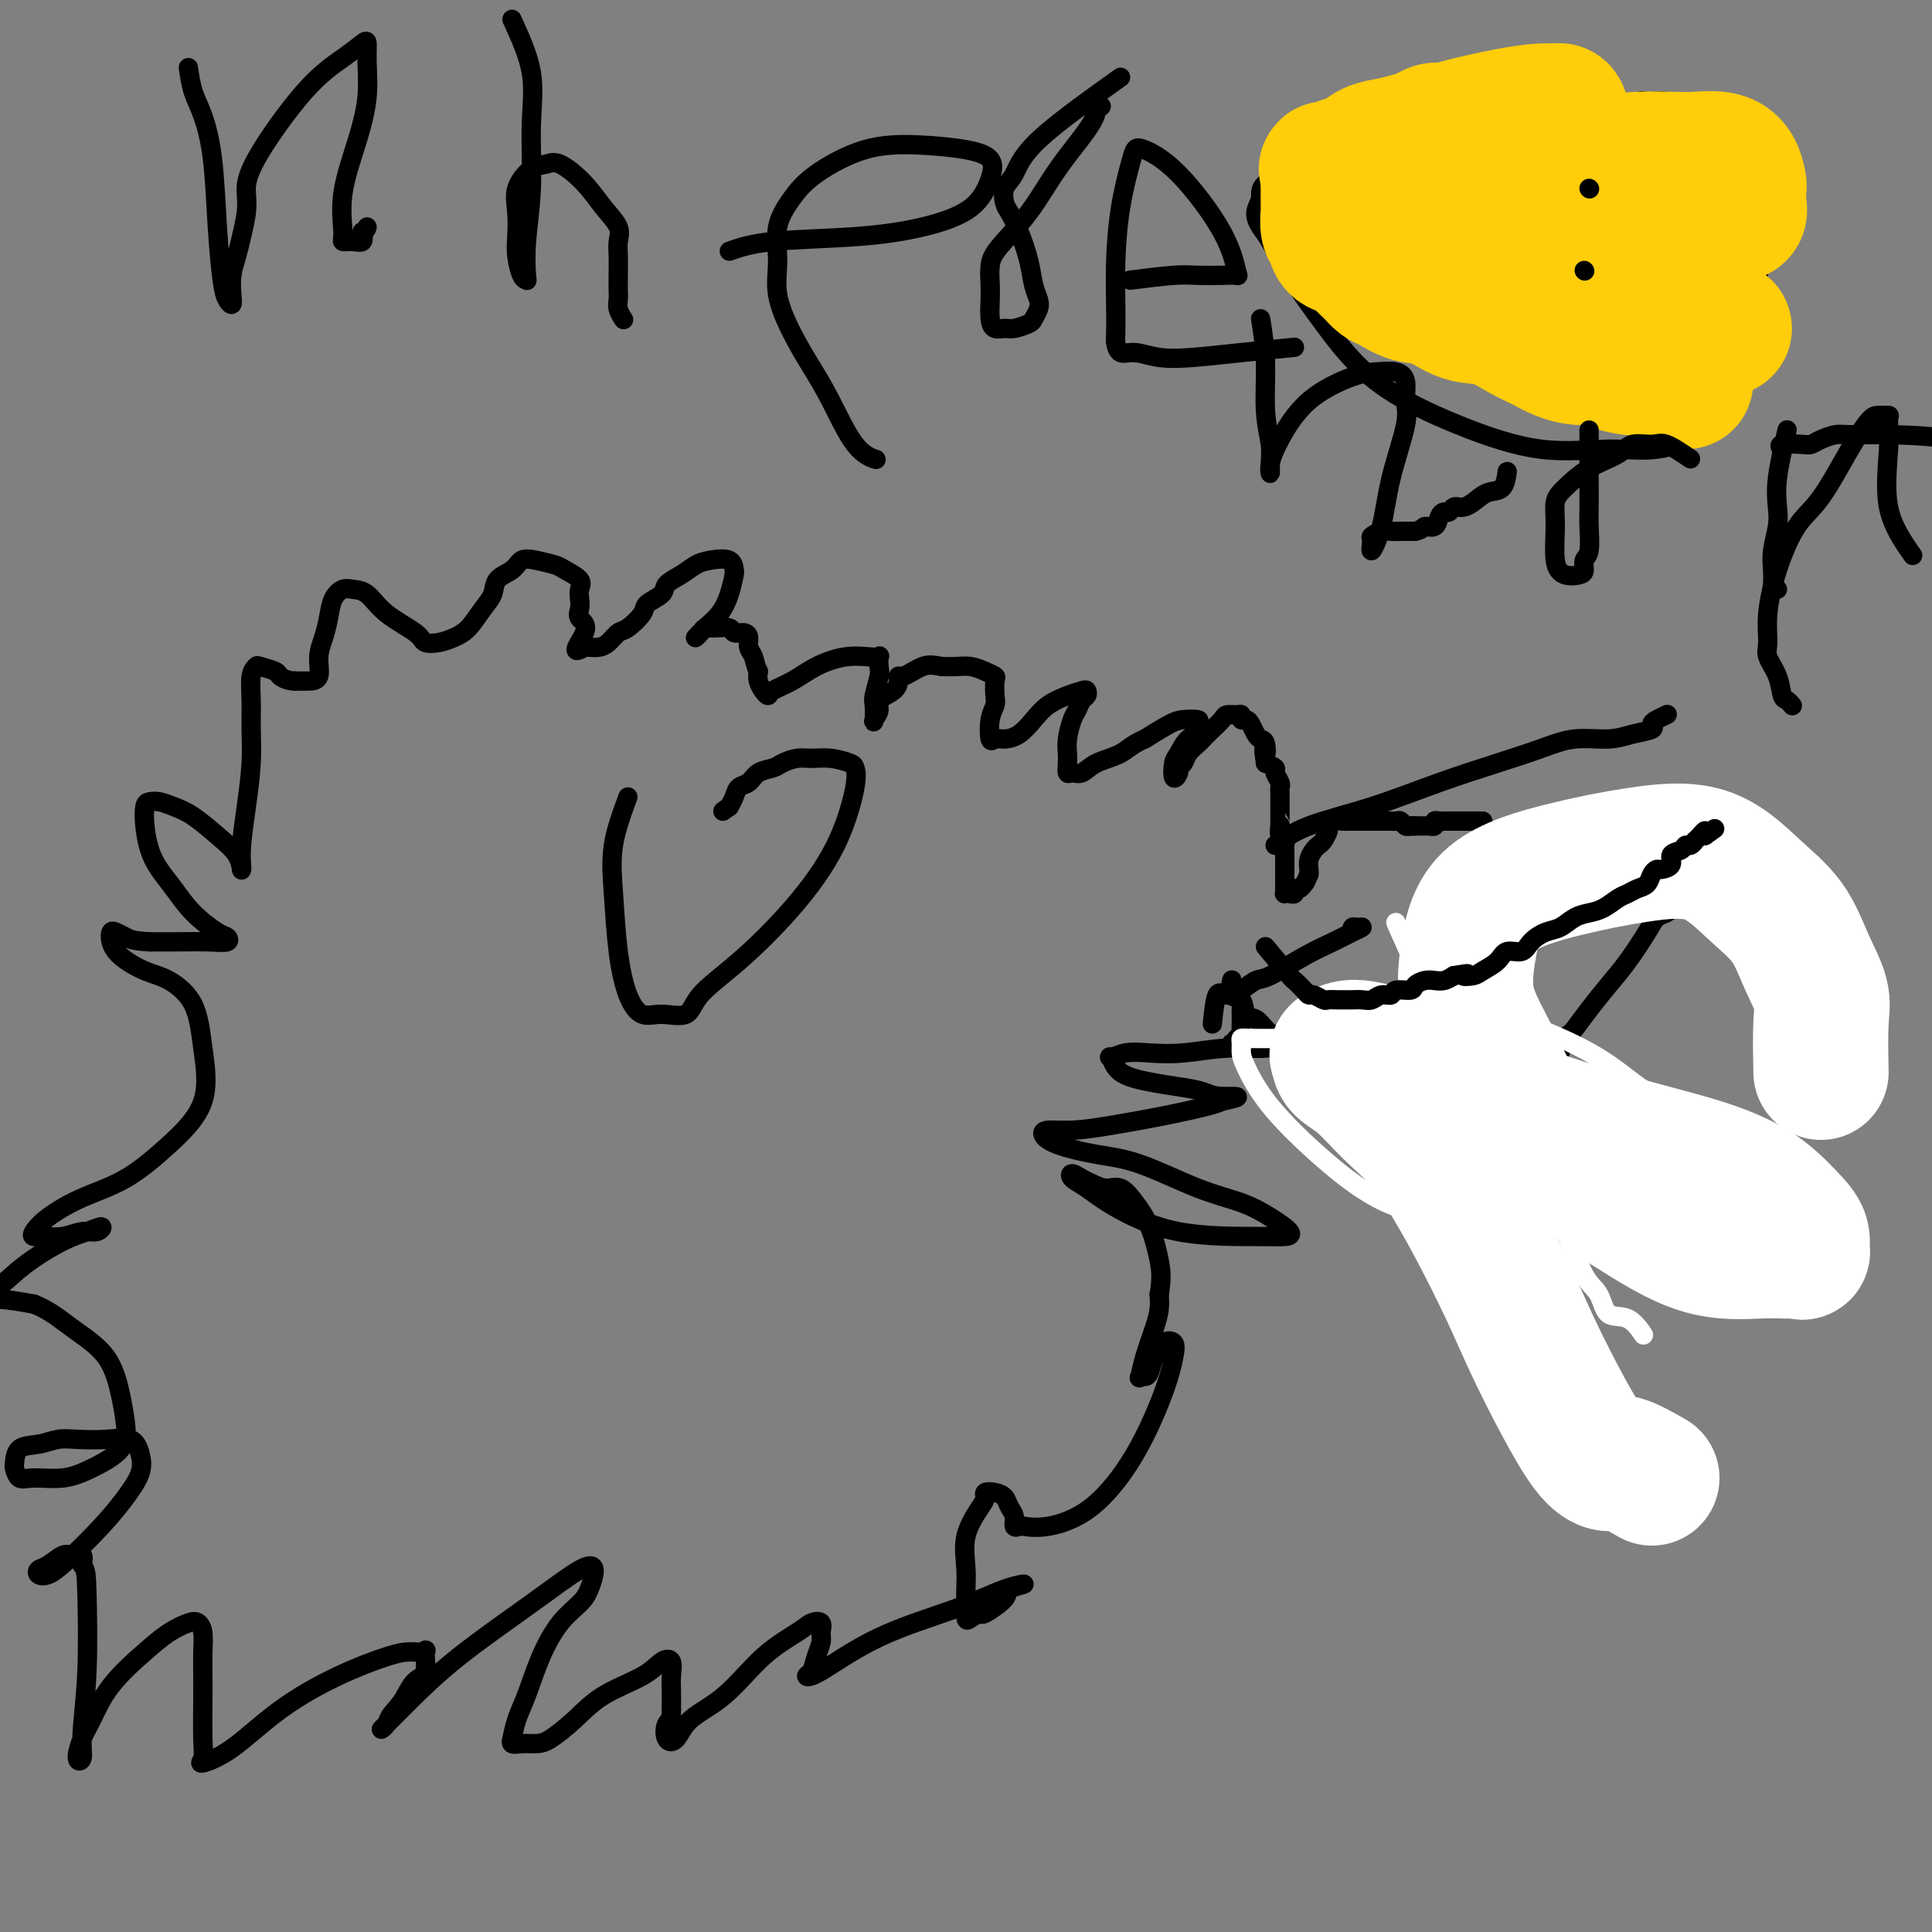
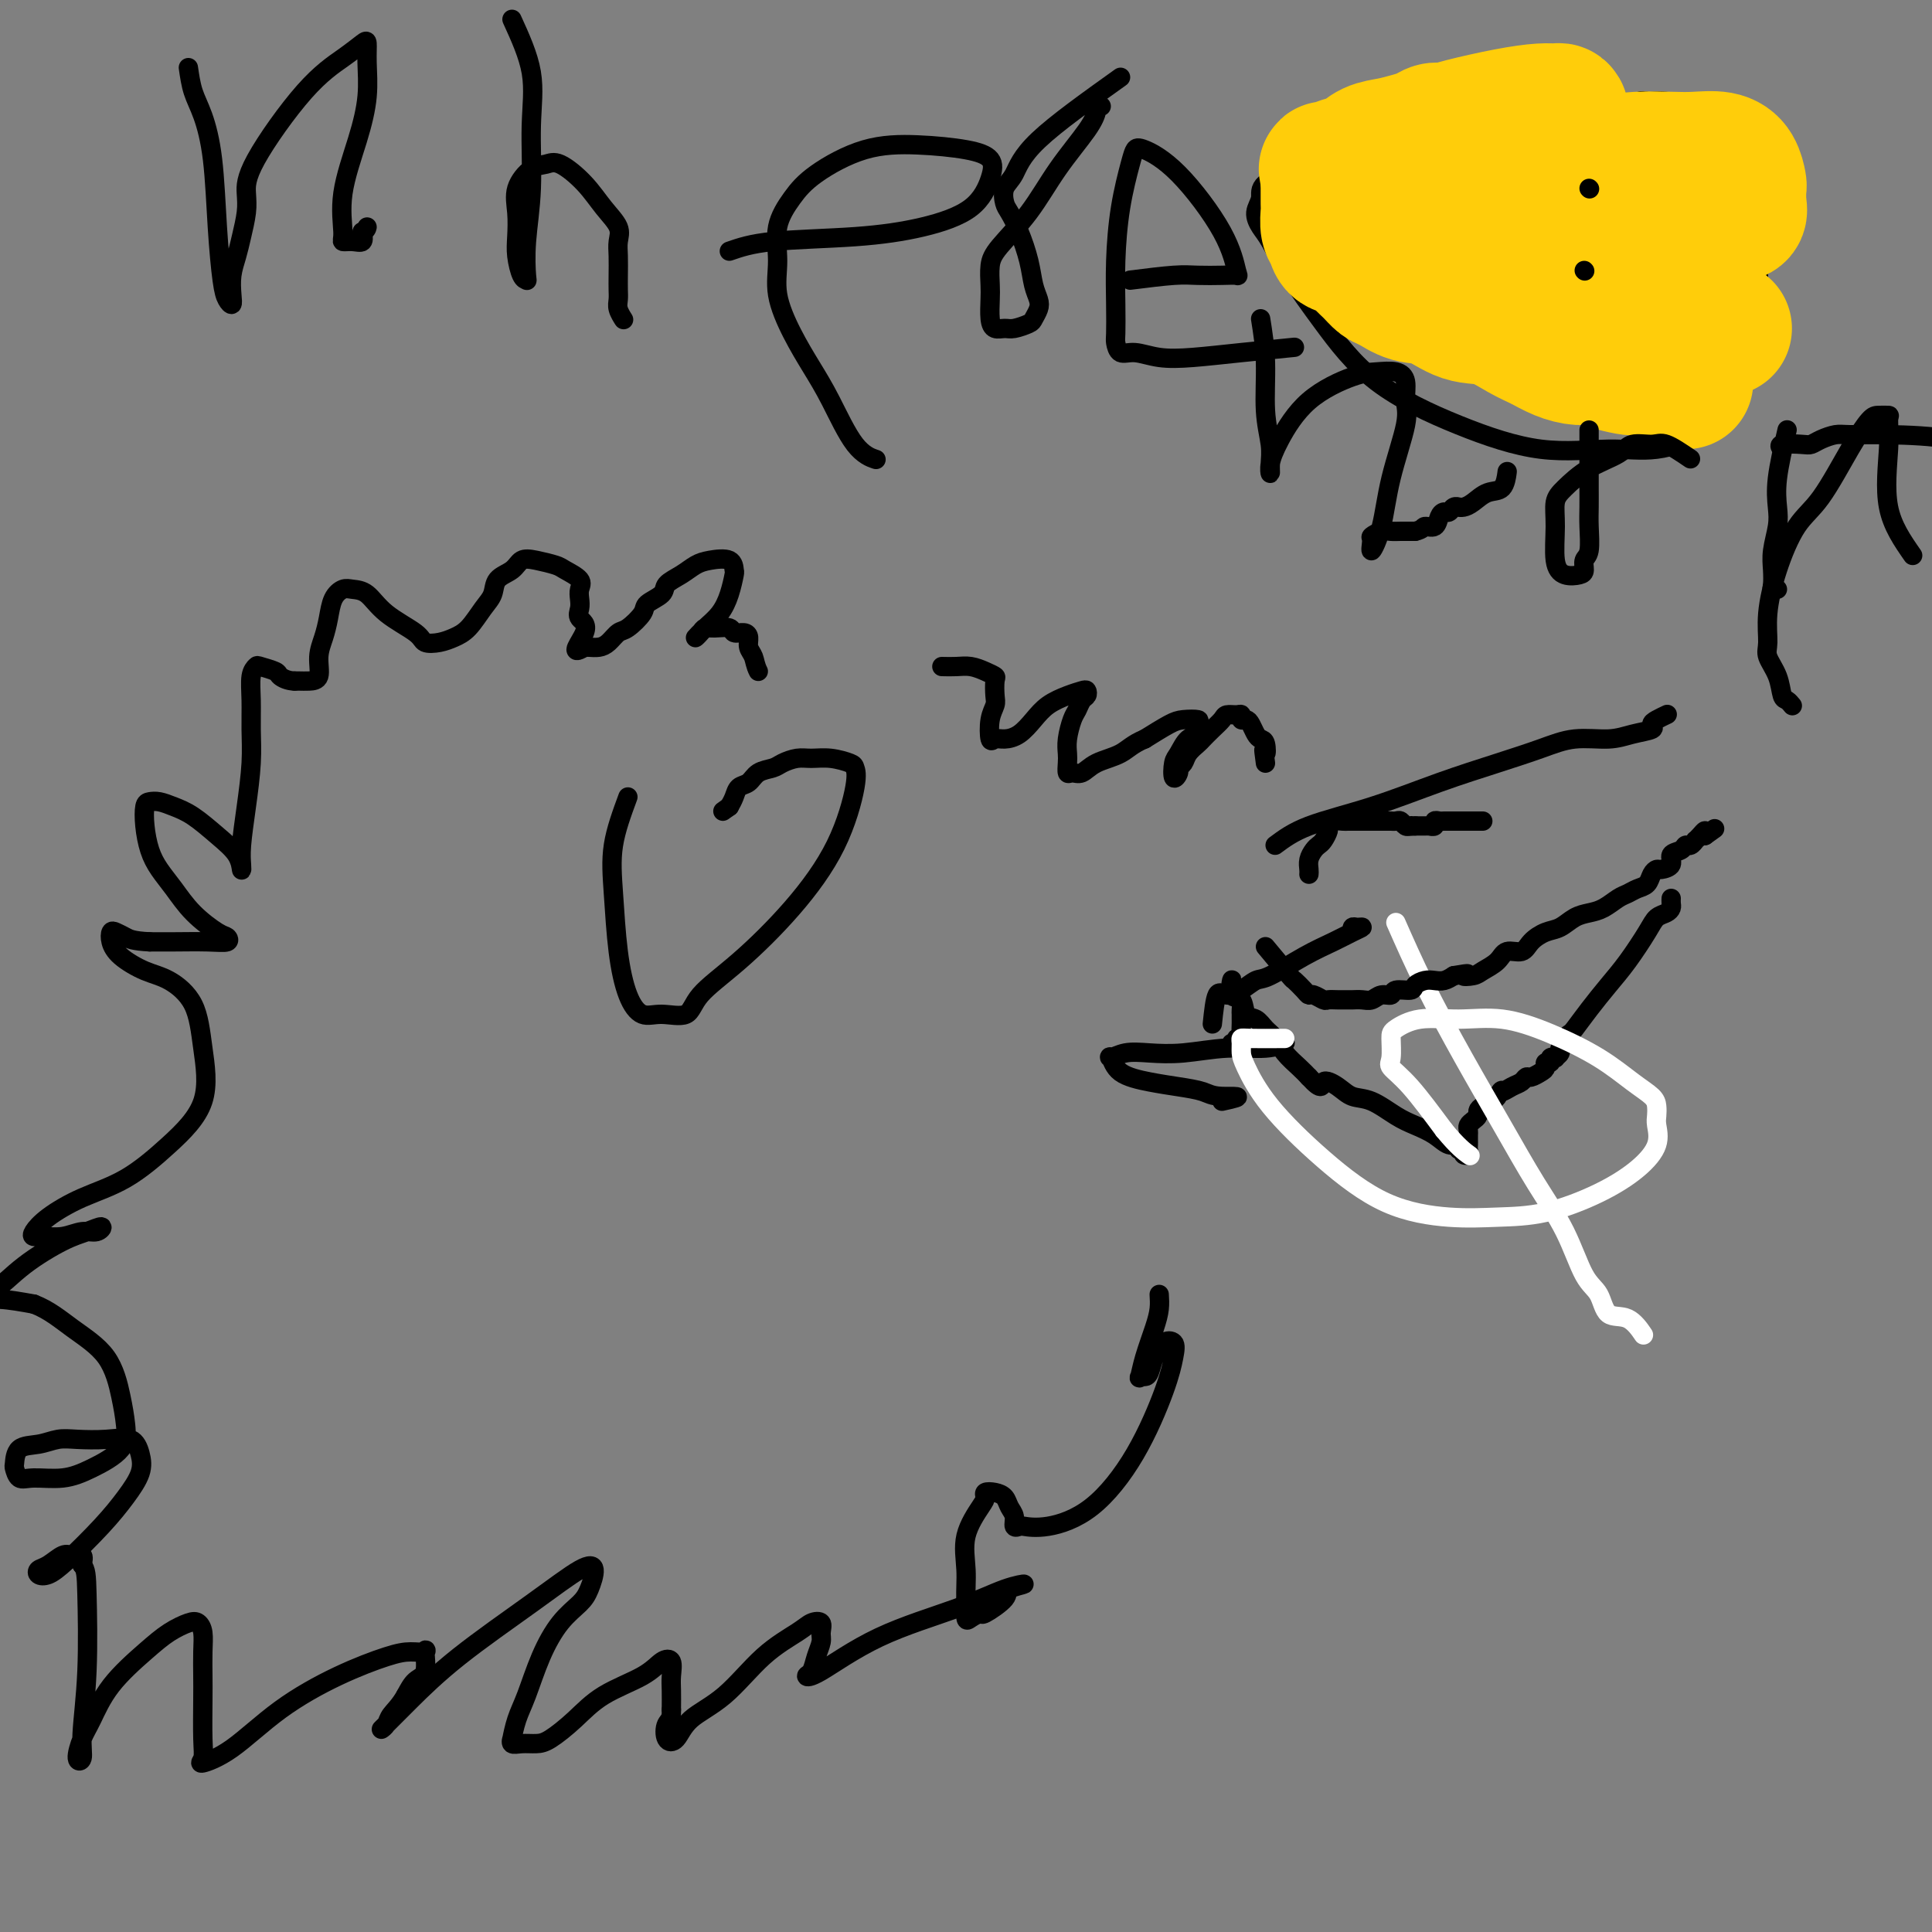
<svg xmlns="http://www.w3.org/2000/svg" viewBox="0 0 400 400" version="1.1">
  <rect x="0" y="0" width="400" height="400" fill="#808080" stroke="none" />
  <g fill="none" stroke="#000000" stroke-width="4" stroke-linecap="round" stroke-linejoin="round">
    <path d="M307,170c-0.650,0.000 -1.301,0.000 -2,0c-0.699,-0.000 -1.448,-0.000 -2,0c-0.552,0.000 -0.907,0.000 -1,0c-0.093,-0.000 0.076,-0.001 0,0c-0.076,0.001 -0.398,0.004 -1,0c-0.602,-0.004 -1.486,-0.015 -2,0c-0.514,0.015 -0.659,0.057 -1,0c-0.341,-0.057 -0.879,-0.211 -1,0c-0.121,0.211 0.175,0.789 0,1c-0.175,0.211 -0.821,0.057 -1,0c-0.179,-0.057 0.110,-0.015 0,0c-0.110,0.015 -0.617,0.004 -1,0c-0.383,-0.004 -0.642,-0.001 -1,0c-0.358,0.001 -0.817,0.000 -1,0c-0.183,-0.000 -0.092,-0.000 0,0" />
    <path d="M293,171c-2.405,0.159 -1.418,0.057 -1,0c0.418,-0.057 0.266,-0.068 0,0c-0.266,0.068 -0.645,0.214 -1,0c-0.355,-0.214 -0.686,-0.789 -1,-1c-0.314,-0.211 -0.612,-0.056 -1,0c-0.388,0.056 -0.865,0.015 -1,0c-0.135,-0.015 0.071,-0.004 0,0c-0.071,0.004 -0.418,0.001 -1,0c-0.582,-0.001 -1.399,-0.000 -2,0c-0.601,0.000 -0.987,0.000 -1,0c-0.013,-0.000 0.347,-0.000 0,0c-0.347,0.000 -1.401,0.000 -2,0c-0.599,-0.000 -0.741,-0.001 -1,0c-0.259,0.001 -0.634,0.003 -1,0c-0.366,-0.003 -0.724,-0.013 -1,0c-0.276,0.013 -0.469,0.049 -1,0c-0.531,-0.049 -1.399,-0.182 -2,0c-0.601,0.182 -0.934,0.678 -1,1c-0.066,0.322 0.136,0.470 0,1c-0.136,0.530 -0.611,1.441 -1,2c-0.389,0.559 -0.693,0.766 -1,1c-0.307,0.234 -0.618,0.496 -1,1c-0.382,0.504 -0.833,1.251 -1,2c-0.167,0.749 -0.048,1.500 0,2c0.048,0.500 0.024,0.750 0,1" />
-     <path d="M271,181c-0.802,1.935 -0.806,1.772 -1,2c-0.194,0.228 -0.578,0.846 -1,1c-0.422,0.154 -0.884,-0.155 -1,0c-0.116,0.155 0.112,0.772 0,1c-0.112,0.228 -0.566,0.065 -1,0c-0.434,-0.065 -0.848,-0.031 -1,0c-0.152,0.031 -0.041,0.059 0,0c0.041,-0.059 0.011,-0.205 0,-1c-0.011,-0.795 -0.003,-2.241 0,-3c0.003,-0.759 0.000,-0.833 0,-1c-0.000,-0.167 0.001,-0.426 0,-1c-0.001,-0.574 -0.004,-1.462 0,-2c0.004,-0.538 0.015,-0.726 0,-1c-0.015,-0.274 -0.057,-0.633 0,-1c0.057,-0.367 0.211,-0.741 0,-1c-0.211,-0.259 -0.789,-0.402 -1,-1c-0.211,-0.598 -0.057,-1.652 0,-2c0.057,-0.348 0.015,0.010 0,0c-0.015,-0.010 -0.004,-0.388 0,-1c0.004,-0.612 0.001,-1.460 0,-2c-0.001,-0.540 0.001,-0.774 0,-1c-0.001,-0.226 -0.004,-0.446 0,-1c0.004,-0.554 0.017,-1.444 0,-2c-0.017,-0.556 -0.062,-0.779 0,-1c0.062,-0.221 0.233,-0.441 0,-1c-0.233,-0.559 -0.870,-1.458 -1,-2c-0.130,-0.542 0.249,-0.726 0,-1c-0.249,-0.274 -1.124,-0.637 -2,-1" />
    <path d="M262,158c-0.632,-4.522 -0.211,-2.329 0,-2c0.211,0.329 0.211,-1.208 0,-2c-0.211,-0.792 -0.635,-0.838 -1,-1c-0.365,-0.162 -0.672,-0.440 -1,-1c-0.328,-0.560 -0.678,-1.404 -1,-2c-0.322,-0.596 -0.615,-0.945 -1,-1c-0.385,-0.055 -0.862,0.184 -1,0c-0.138,-0.184 0.062,-0.790 0,-1c-0.062,-0.210 -0.388,-0.025 -1,0c-0.612,0.025 -1.511,-0.110 -2,0c-0.489,0.110 -0.569,0.466 -1,1c-0.431,0.534 -1.214,1.246 -2,2c-0.786,0.754 -1.574,1.550 -2,2c-0.426,0.450 -0.492,0.553 -1,1c-0.508,0.447 -1.460,1.236 -2,2c-0.540,0.764 -0.667,1.501 -1,2c-0.333,0.499 -0.872,0.760 -1,1c-0.128,0.240 0.153,0.460 0,1c-0.153,0.540 -0.741,1.400 -1,1c-0.259,-0.400 -0.189,-2.061 0,-3c0.189,-0.939 0.498,-1.155 1,-2c0.502,-0.845 1.197,-2.318 2,-3c0.803,-0.682 1.714,-0.574 2,-1c0.286,-0.426 -0.053,-1.388 0,-2c0.053,-0.612 0.499,-0.875 0,-1c-0.499,-0.125 -1.942,-0.110 -3,0c-1.058,0.110 -1.731,0.317 -3,1c-1.269,0.683 -3.135,1.841 -5,3" />
    <path d="M237,153c-2.572,1.055 -3.502,2.193 -5,3c-1.498,0.807 -3.564,1.282 -5,2c-1.436,0.718 -2.241,1.679 -3,2c-0.759,0.321 -1.472,0.001 -2,0c-0.528,-0.001 -0.871,0.316 -1,0c-0.129,-0.316 -0.046,-1.263 0,-2c0.046,-0.737 0.054,-1.262 0,-2c-0.054,-0.738 -0.168,-1.689 0,-3c0.168,-1.311 0.620,-2.982 1,-4c0.380,-1.018 0.689,-1.384 1,-2c0.311,-0.616 0.625,-1.483 1,-2c0.375,-0.517 0.809,-0.683 1,-1c0.191,-0.317 0.137,-0.784 0,-1c-0.137,-0.216 -0.357,-0.181 -1,0c-0.643,0.181 -1.709,0.508 -3,1c-1.291,0.492 -2.808,1.150 -4,2c-1.192,0.850 -2.060,1.891 -3,3c-0.940,1.109 -1.952,2.285 -3,3c-1.048,0.715 -2.134,0.970 -3,1c-0.866,0.030 -1.514,-0.165 -2,0c-0.486,0.165 -0.810,0.689 -1,0c-0.190,-0.689 -0.246,-2.590 0,-4c0.246,-1.410 0.793,-2.328 1,-3c0.207,-0.672 0.075,-1.098 0,-2c-0.075,-0.902 -0.092,-2.280 0,-3c0.092,-0.720 0.293,-0.781 0,-1c-0.293,-0.219 -1.078,-0.595 -2,-1c-0.922,-0.405 -1.979,-0.840 -3,-1c-1.021,-0.160 -2.006,-0.046 -3,0c-0.994,0.046 -1.997,0.023 -3,0" />
-     <path d="M195,138c-2.514,-0.508 -3.300,-0.277 -4,0c-0.700,0.277 -1.312,0.602 -2,1c-0.688,0.398 -1.450,0.869 -2,1c-0.550,0.131 -0.889,-0.078 -1,0c-0.111,0.078 0.005,0.445 0,1c-0.005,0.555 -0.131,1.300 -1,2c-0.869,0.700 -2.481,1.354 -3,2c-0.519,0.646 0.056,1.283 0,2c-0.056,0.717 -0.743,1.513 -1,2c-0.257,0.487 -0.083,0.665 0,0c0.083,-0.665 0.074,-2.172 0,-3c-0.074,-0.828 -0.215,-0.979 0,-2c0.215,-1.021 0.786,-2.914 1,-4c0.214,-1.086 0.072,-1.364 0,-2c-0.072,-0.636 -0.073,-1.630 0,-2c0.073,-0.370 0.218,-0.118 0,0c-0.218,0.118 -0.801,0.101 -2,0c-1.199,-0.101 -3.014,-0.285 -5,0c-1.986,0.285 -4.143,1.041 -6,2c-1.857,0.959 -3.416,2.122 -5,3c-1.584,0.878 -3.195,1.473 -4,2c-0.805,0.527 -0.803,0.987 -1,1c-0.197,0.013 -0.591,-0.419 -1,-1c-0.409,-0.581 -0.831,-1.309 -1,-2c-0.169,-0.691 -0.084,-1.346 0,-2" />
    <path d="M157,139c-0.628,-1.205 -0.697,-2.217 -1,-3c-0.303,-0.783 -0.839,-1.338 -1,-2c-0.161,-0.662 0.052,-1.431 0,-2c-0.052,-0.569 -0.371,-0.938 -1,-1c-0.629,-0.062 -1.568,0.182 -2,0c-0.432,-0.182 -0.355,-0.790 -1,-1c-0.645,-0.210 -2.010,-0.023 -3,0c-0.990,0.023 -1.604,-0.118 -2,0c-0.396,0.118 -0.572,0.493 -1,1c-0.428,0.507 -1.106,1.144 -1,1c0.106,-0.144 0.995,-1.070 2,-2c1.005,-0.930 2.125,-1.864 3,-3c0.875,-1.136 1.504,-2.473 2,-4c0.496,-1.527 0.860,-3.244 1,-4c0.140,-0.756 0.057,-0.550 0,-1c-0.057,-0.450 -0.089,-1.554 -1,-2c-0.911,-0.446 -2.700,-0.233 -4,0c-1.300,0.233 -2.111,0.485 -3,1c-0.889,0.515 -1.857,1.291 -3,2c-1.143,0.709 -2.459,1.349 -3,2c-0.541,0.651 -0.305,1.311 -1,2c-0.695,0.689 -2.322,1.407 -3,2c-0.678,0.593 -0.408,1.063 -1,2c-0.592,0.937 -2.046,2.342 -3,3c-0.954,0.658 -1.408,0.569 -2,1c-0.592,0.431 -1.324,1.384 -2,2c-0.676,0.616 -1.297,0.897 -2,1c-0.703,0.103 -1.486,0.030 -2,0c-0.514,-0.030 -0.757,-0.015 -1,0" />
    <path d="M121,134c-3.498,2.107 -0.742,-1.126 0,-3c0.742,-1.874 -0.531,-2.389 -1,-3c-0.469,-0.611 -0.136,-1.319 0,-2c0.136,-0.681 0.074,-1.334 0,-2c-0.074,-0.666 -0.162,-1.345 0,-2c0.162,-0.655 0.573,-1.288 0,-2c-0.573,-0.712 -2.130,-1.505 -3,-2c-0.870,-0.495 -1.053,-0.692 -2,-1c-0.947,-0.308 -2.659,-0.728 -4,-1c-1.341,-0.272 -2.312,-0.394 -3,0c-0.688,0.394 -1.093,1.306 -2,2c-0.907,0.694 -2.315,1.170 -3,2c-0.685,0.830 -0.647,2.016 -1,3c-0.353,0.984 -1.096,1.768 -2,3c-0.904,1.232 -1.968,2.914 -3,4c-1.032,1.086 -2.033,1.576 -3,2c-0.967,0.424 -1.900,0.783 -3,1c-1.100,0.217 -2.367,0.293 -3,0c-0.633,-0.293 -0.630,-0.955 -2,-2c-1.370,-1.045 -4.111,-2.472 -6,-4c-1.889,-1.528 -2.926,-3.158 -4,-4c-1.074,-0.842 -2.185,-0.897 -3,-1c-0.815,-0.103 -1.333,-0.255 -2,0c-0.667,0.255 -1.484,0.916 -2,2c-0.516,1.084 -0.733,2.592 -1,4c-0.267,1.408 -0.586,2.717 -1,4c-0.414,1.283 -0.923,2.540 -1,4c-0.077,1.460 0.278,3.123 0,4c-0.278,0.877 -1.190,0.967 -2,1c-0.810,0.033 -1.517,0.009 -2,0c-0.483,-0.009 -0.741,-0.005 -1,0" />
    <path d="M61,141c-1.438,-0.026 -2.533,-0.592 -3,-1c-0.467,-0.408 -0.307,-0.659 -1,-1c-0.693,-0.341 -2.238,-0.771 -3,-1c-0.762,-0.229 -0.739,-0.256 -1,0c-0.261,0.256 -0.805,0.796 -1,2c-0.195,1.204 -0.042,3.074 0,5c0.042,1.926 -0.027,3.909 0,6c0.027,2.091 0.151,4.289 0,7c-0.151,2.711 -0.577,5.933 -1,9c-0.423,3.067 -0.842,5.977 -1,8c-0.158,2.023 -0.054,3.159 0,4c0.054,0.841 0.058,1.385 0,1c-0.058,-0.385 -0.179,-1.701 -1,-3c-0.821,-1.299 -2.342,-2.583 -4,-4c-1.658,-1.417 -3.453,-2.967 -5,-4c-1.547,-1.033 -2.846,-1.548 -4,-2c-1.154,-0.452 -2.163,-0.841 -3,-1c-0.837,-0.159 -1.501,-0.087 -2,0c-0.499,0.087 -0.833,0.188 -1,1c-0.167,0.812 -0.168,2.334 0,4c0.168,1.666 0.503,3.476 1,5c0.497,1.524 1.156,2.761 2,4c0.844,1.239 1.875,2.479 3,4c1.125,1.521 2.345,3.322 4,5c1.655,1.678 3.745,3.234 5,4c1.255,0.766 1.673,0.741 2,1c0.327,0.259 0.562,0.801 0,1c-0.562,0.199 -1.920,0.053 -4,0c-2.080,-0.053 -4.880,-0.015 -7,0c-2.120,0.015 -3.560,0.008 -5,0" />
    <path d="M31,195c-3.501,-0.172 -4.255,-0.602 -5,-1c-0.745,-0.398 -1.481,-0.766 -2,-1c-0.519,-0.234 -0.822,-0.335 -1,0c-0.178,0.335 -0.230,1.107 0,2c0.230,0.893 0.744,1.906 2,3c1.256,1.094 3.256,2.267 5,3c1.744,0.733 3.233,1.026 5,2c1.767,0.974 3.814,2.631 5,5c1.186,2.369 1.513,5.452 2,9c0.487,3.548 1.134,7.562 0,11c-1.134,3.438 -4.048,6.301 -7,9c-2.952,2.699 -5.941,5.235 -9,7c-3.059,1.765 -6.188,2.760 -9,4c-2.812,1.240 -5.306,2.726 -7,4c-1.694,1.274 -2.589,2.337 -3,3c-0.411,0.663 -0.339,0.925 0,1c0.339,0.075 0.944,-0.037 2,0c1.056,0.037 2.562,0.223 4,0c1.438,-0.223 2.808,-0.855 4,-1c1.192,-0.145 2.207,0.196 3,0c0.793,-0.196 1.363,-0.928 1,-1c-0.363,-0.072 -1.659,0.515 -3,1c-1.341,0.485 -2.726,0.866 -5,2c-2.274,1.134 -5.437,3.021 -8,5c-2.563,1.979 -4.527,4.050 -6,5c-1.473,0.950 -2.457,0.781 -3,1c-0.543,0.219 -0.646,0.828 0,1c0.646,0.172 2.042,-0.094 4,0c1.958,0.094 4.479,0.547 7,1" />
    <path d="M7,270c3.134,1.186 5.468,3.153 8,5c2.532,1.847 5.263,3.576 7,6c1.737,2.424 2.480,5.543 3,8c0.520,2.457 0.817,4.251 1,6c0.183,1.749 0.253,3.451 -1,5c-1.253,1.549 -3.828,2.944 -6,4c-2.172,1.056 -3.941,1.774 -6,2c-2.059,0.226 -4.407,-0.041 -6,0c-1.593,0.041 -2.429,0.390 -3,0c-0.571,-0.390 -0.876,-1.520 -1,-2c-0.124,-0.480 -0.065,-0.311 0,-1c0.065,-0.689 0.137,-2.237 1,-3c0.863,-0.763 2.518,-0.743 4,-1c1.482,-0.257 2.793,-0.793 4,-1c1.207,-0.207 2.312,-0.087 4,0c1.688,0.087 3.961,0.139 6,0c2.039,-0.139 3.844,-0.470 5,0c1.156,0.470 1.664,1.739 2,3c0.336,1.261 0.501,2.513 0,4c-0.501,1.487 -1.668,3.208 -3,5c-1.332,1.792 -2.827,3.654 -5,6c-2.173,2.346 -5.022,5.177 -7,7c-1.978,1.823 -3.084,2.639 -4,3c-0.916,0.361 -1.641,0.269 -2,0c-0.359,-0.269 -0.352,-0.715 0,-1c0.352,-0.285 1.047,-0.411 2,-1c0.953,-0.589 2.163,-1.642 3,-2c0.837,-0.358 1.302,-0.019 2,0c0.698,0.019 1.628,-0.280 2,0c0.372,0.280 0.186,1.140 0,2" />
    <path d="M17,324c0.828,0.888 0.897,2.108 1,6c0.103,3.892 0.240,10.456 0,16c-0.240,5.544 -0.858,10.068 -1,13c-0.142,2.932 0.192,4.272 0,5c-0.192,0.728 -0.908,0.845 -1,0c-0.092,-0.845 0.442,-2.653 1,-4c0.558,-1.347 1.140,-2.235 2,-4c0.860,-1.765 1.999,-4.408 4,-7c2.001,-2.592 4.866,-5.135 7,-7c2.134,-1.865 3.539,-3.053 5,-4c1.461,-0.947 2.980,-1.653 4,-2c1.020,-0.347 1.541,-0.334 2,0c0.459,0.334 0.855,0.988 1,2c0.145,1.012 0.040,2.383 0,4c-0.040,1.617 -0.015,3.482 0,5c0.015,1.518 0.019,2.689 0,5c-0.019,2.311 -0.062,5.762 0,8c0.062,2.238 0.227,3.264 0,4c-0.227,0.736 -0.848,1.182 0,1c0.848,-0.182 3.164,-0.991 6,-3c2.836,-2.009 6.193,-5.217 10,-8c3.807,-2.783 8.063,-5.142 12,-7c3.937,-1.858 7.554,-3.216 10,-4c2.446,-0.784 3.721,-0.993 5,-1c1.279,-0.007 2.561,0.189 3,0c0.439,-0.189 0.035,-0.762 0,0c-0.035,0.762 0.298,2.859 0,4c-0.298,1.141 -1.228,1.326 -2,2c-0.772,0.674 -1.386,1.837 -2,3" />
    <path d="M84,351c-1.254,2.194 -2.391,3.178 -3,4c-0.609,0.822 -0.692,1.481 -1,2c-0.308,0.519 -0.841,0.896 -1,1c-0.159,0.104 0.058,-0.067 1,-1c0.942,-0.933 2.611,-2.628 5,-5c2.389,-2.372 5.499,-5.422 10,-9c4.501,-3.578 10.393,-7.686 15,-11c4.607,-3.314 7.930,-5.834 10,-7c2.070,-1.166 2.886,-0.976 3,0c0.114,0.976 -0.473,2.739 -1,4c-0.527,1.261 -0.995,2.019 -2,3c-1.005,0.981 -2.546,2.183 -4,4c-1.454,1.817 -2.820,4.247 -4,7c-1.180,2.753 -2.174,5.827 -3,8c-0.826,2.173 -1.484,3.444 -2,5c-0.516,1.556 -0.889,3.398 -1,4c-0.111,0.602 0.041,-0.036 0,0c-0.041,0.036 -0.273,0.745 0,1c0.273,0.255 1.052,0.057 2,0c0.948,-0.057 2.067,0.029 3,0c0.933,-0.029 1.681,-0.172 3,-1c1.319,-0.828 3.208,-2.340 5,-4c1.792,-1.660 3.485,-3.469 6,-5c2.515,-1.531 5.851,-2.784 8,-4c2.149,-1.216 3.112,-2.395 4,-3c0.888,-0.605 1.702,-0.636 2,0c0.298,0.636 0.080,1.941 0,3c-0.080,1.059 -0.023,1.874 0,3c0.023,1.126 0.011,2.563 0,4" />
    <path d="M139,354c0.109,2.058 -0.620,2.204 -1,3c-0.380,0.796 -0.411,2.244 0,3c0.411,0.756 1.265,0.820 2,0c0.735,-0.820 1.351,-2.524 3,-4c1.649,-1.476 4.330,-2.723 7,-5c2.670,-2.277 5.328,-5.585 8,-8c2.672,-2.415 5.358,-3.938 7,-5c1.642,-1.062 2.241,-1.663 3,-2c0.759,-0.337 1.679,-0.409 2,0c0.321,0.409 0.043,1.300 0,2c-0.043,0.700 0.149,1.209 0,2c-0.149,0.791 -0.639,1.865 -1,3c-0.361,1.135 -0.592,2.331 -1,3c-0.408,0.669 -0.991,0.810 -1,1c-0.009,0.190 0.558,0.428 3,-1c2.442,-1.428 6.758,-4.524 12,-7c5.242,-2.476 11.408,-4.333 16,-6c4.592,-1.667 7.608,-3.143 10,-4c2.392,-0.857 4.159,-1.096 4,-1c-0.159,0.096 -2.245,0.526 -3,1c-0.755,0.474 -0.178,0.992 -1,2c-0.822,1.008 -3.044,2.508 -4,3c-0.956,0.492 -0.648,-0.023 -1,0c-0.352,0.023 -1.364,0.583 -2,1c-0.636,0.417 -0.896,0.691 -1,0c-0.104,-0.691 -0.052,-2.345 0,-4" />
    <path d="M200,331c-0.111,-1.643 0.112,-3.750 0,-6c-0.112,-2.250 -0.560,-4.642 0,-7c0.560,-2.358 2.129,-4.682 3,-6c0.871,-1.318 1.045,-1.629 1,-2c-0.045,-0.371 -0.309,-0.802 0,-1c0.309,-0.198 1.192,-0.165 2,0c0.808,0.165 1.541,0.461 2,1c0.459,0.539 0.646,1.321 1,2c0.354,0.679 0.877,1.256 1,2c0.123,0.744 -0.155,1.657 0,2c0.155,0.343 0.742,0.118 1,0c0.258,-0.118 0.187,-0.130 1,0c0.813,0.130 2.508,0.401 5,0c2.492,-0.401 5.780,-1.473 9,-4c3.220,-2.527 6.373,-6.507 9,-11c2.627,-4.493 4.729,-9.498 6,-13c1.271,-3.502 1.711,-5.501 2,-7c0.289,-1.499 0.428,-2.496 0,-3c-0.428,-0.504 -1.424,-0.513 -2,0c-0.576,0.513 -0.732,1.548 -1,2c-0.268,0.452 -0.647,0.320 -1,1c-0.353,0.680 -0.681,2.172 -1,3c-0.319,0.828 -0.629,0.991 -1,1c-0.371,0.009 -0.803,-0.136 -1,0c-0.197,0.136 -0.158,0.553 0,0c0.158,-0.553 0.434,-2.076 1,-4c0.566,-1.924 1.422,-4.249 2,-6c0.578,-1.751 0.880,-2.929 1,-4c0.120,-1.071 0.060,-2.036 0,-3" />
-     <path d="M240,268c0.547,-3.240 0.415,-4.839 0,-7c-0.415,-2.161 -1.112,-4.883 -2,-7c-0.888,-2.117 -1.967,-3.627 -3,-5c-1.033,-1.373 -2.021,-2.607 -3,-3c-0.979,-0.393 -1.949,0.055 -3,0c-1.051,-0.055 -2.183,-0.612 -3,-1c-0.817,-0.388 -1.320,-0.605 -2,-1c-0.680,-0.395 -1.539,-0.967 -2,-1c-0.461,-0.033 -0.525,0.474 0,1c0.525,0.526 1.639,1.069 3,2c1.361,0.931 2.970,2.248 6,4c3.030,1.752 7.481,3.939 13,5c5.519,1.061 12.107,0.997 16,1c3.893,0.003 5.090,0.075 6,0c0.910,-0.075 1.534,-0.296 1,-1c-0.534,-0.704 -2.225,-1.889 -4,-3c-1.775,-1.111 -3.634,-2.146 -6,-3c-2.366,-0.854 -5.240,-1.528 -9,-3c-3.760,-1.472 -8.405,-3.743 -12,-5c-3.595,-1.257 -6.141,-1.499 -9,-2c-2.859,-0.501 -6.031,-1.261 -8,-2c-1.969,-0.739 -2.737,-1.458 -3,-2c-0.263,-0.542 -0.022,-0.908 1,-1c1.022,-0.092 2.826,0.091 5,0c2.174,-0.091 4.717,-0.458 8,-1c3.283,-0.542 7.307,-1.261 11,-2c3.693,-0.739 7.055,-1.497 9,-2c1.945,-0.503 2.472,-0.752 3,-1" />
    <path d="M253,228c5.905,-1.262 2.168,-0.917 0,-1c-2.168,-0.083 -2.766,-0.594 -4,-1c-1.234,-0.406 -3.103,-0.707 -5,-1c-1.897,-0.293 -3.821,-0.580 -6,-1c-2.179,-0.420 -4.612,-0.974 -6,-2c-1.388,-1.026 -1.729,-2.522 -2,-3c-0.271,-0.478 -0.470,0.064 0,0c0.470,-0.064 1.608,-0.734 3,-1c1.392,-0.266 3.036,-0.128 5,0c1.964,0.128 4.246,0.244 7,0c2.754,-0.244 5.980,-0.850 9,-1c3.020,-0.150 5.835,0.156 8,0c2.165,-0.156 3.681,-0.774 4,-1c0.319,-0.226 -0.558,-0.061 -1,0c-0.442,0.061 -0.450,0.016 -1,0c-0.550,-0.016 -1.642,-0.004 -2,0c-0.358,0.004 0.017,0.001 0,0c-0.017,-0.001 -0.428,-0.000 -1,0c-0.572,0.000 -1.306,0.000 -2,0c-0.694,-0.000 -1.347,-0.000 -2,0" />
    <path d="M257,216c-1.353,-0.001 -0.234,-0.004 0,0c0.234,0.004 -0.417,0.016 -1,0c-0.583,-0.016 -1.099,-0.059 -1,0c0.099,0.059 0.811,0.219 1,0c0.189,-0.219 -0.146,-0.818 0,-1c0.146,-0.182 0.771,0.053 1,0c0.229,-0.053 0.061,-0.394 0,-1c-0.061,-0.606 -0.016,-1.475 0,-2c0.016,-0.525 0.001,-0.704 0,-1c-0.001,-0.296 0.010,-0.710 0,-1c-0.010,-0.290 -0.041,-0.458 0,-1c0.041,-0.542 0.155,-1.458 0,-2c-0.155,-0.542 -0.579,-0.708 -1,-1c-0.421,-0.292 -0.838,-0.708 -1,-1c-0.162,-0.292 -0.069,-0.460 0,-1c0.069,-0.540 0.116,-1.453 0,-1c-0.116,0.453 -0.393,2.271 0,3c0.393,0.729 1.456,0.369 2,1c0.544,0.631 0.567,2.255 1,3c0.433,0.745 1.274,0.612 2,1c0.726,0.388 1.335,1.297 2,2c0.665,0.703 1.384,1.199 2,2c0.616,0.801 1.127,1.908 2,3c0.873,1.092 2.106,2.169 3,3c0.894,0.831 1.447,1.415 2,2" />
    <path d="M271,223c3.009,3.291 2.531,1.518 3,1c0.469,-0.518 1.885,0.217 3,1c1.115,0.783 1.929,1.613 3,2c1.071,0.387 2.397,0.332 4,1c1.603,0.668 3.481,2.059 5,3c1.519,0.941 2.679,1.433 4,2c1.321,0.567 2.803,1.209 4,2c1.197,0.791 2.110,1.732 3,2c0.890,0.268 1.759,-0.138 2,0c0.241,0.138 -0.146,0.819 0,1c0.146,0.181 0.824,-0.136 1,0c0.176,0.136 -0.149,0.727 0,1c0.149,0.273 0.772,0.228 1,0c0.228,-0.228 0.061,-0.638 0,-1c-0.061,-0.362 -0.017,-0.674 0,-1c0.017,-0.326 0.007,-0.665 0,-1c-0.007,-0.335 -0.012,-0.667 0,-1c0.012,-0.333 0.041,-0.667 0,-1c-0.041,-0.333 -0.153,-0.667 0,-1c0.153,-0.333 0.569,-0.667 1,-1c0.431,-0.333 0.875,-0.667 1,-1c0.125,-0.333 -0.070,-0.667 0,-1c0.070,-0.333 0.403,-0.667 1,-1c0.597,-0.333 1.456,-0.667 2,-1c0.544,-0.333 0.772,-0.667 1,-1" />
    <path d="M310,227c1.217,-1.879 0.759,-1.077 1,-1c0.241,0.077 1.181,-0.571 2,-1c0.819,-0.429 1.516,-0.639 2,-1c0.484,-0.361 0.756,-0.871 1,-1c0.244,-0.129 0.462,0.124 1,0c0.538,-0.124 1.397,-0.625 2,-1c0.603,-0.375 0.950,-0.622 1,-1c0.050,-0.378 -0.198,-0.885 0,-1c0.198,-0.115 0.842,0.162 1,0c0.158,-0.162 -0.169,-0.764 0,-1c0.169,-0.236 0.834,-0.105 1,0c0.166,0.105 -0.167,0.183 0,0c0.167,-0.183 0.833,-0.627 1,-1c0.167,-0.373 -0.164,-0.675 0,-1c0.164,-0.325 0.823,-0.672 1,-1c0.177,-0.328 -0.126,-0.635 0,-1c0.126,-0.365 0.683,-0.787 1,-1c0.317,-0.213 0.396,-0.217 1,-1c0.604,-0.783 1.733,-2.346 3,-4c1.267,-1.654 2.672,-3.399 4,-5c1.328,-1.601 2.580,-3.059 4,-5c1.420,-1.941 3.007,-4.365 4,-6c0.993,-1.635 1.390,-2.480 2,-3c0.610,-0.520 1.431,-0.714 2,-1c0.569,-0.286 0.884,-0.664 1,-1c0.116,-0.336 0.031,-0.629 0,-1c-0.031,-0.371 -0.009,-0.820 0,-1c0.009,-0.180 0.004,-0.090 0,0" />
    <path d="M264,175c1.830,-1.362 3.660,-2.724 7,-4c3.340,-1.276 8.190,-2.465 13,-4c4.810,-1.535 9.581,-3.416 14,-5c4.419,-1.584 8.488,-2.872 12,-4c3.512,-1.128 6.469,-2.095 9,-3c2.531,-0.905 4.635,-1.748 7,-2c2.365,-0.252 4.989,0.087 7,0c2.011,-0.087 3.408,-0.602 5,-1c1.592,-0.398 3.380,-0.681 4,-1c0.620,-0.319 0.073,-0.673 0,-1c-0.073,-0.327 0.326,-0.626 1,-1c0.674,-0.374 1.621,-0.821 2,-1c0.379,-0.179 0.189,-0.089 0,0" />
  </g>
  <g fill="none" stroke="#FFFFFF" stroke-width="4" stroke-linecap="round" stroke-linejoin="round">
    <path d="M266,215c-2.731,0.017 -5.463,0.035 -7,0c-1.537,-0.035 -1.880,-0.121 -2,0c-0.120,0.121 -0.019,0.450 0,1c0.019,0.550 -0.045,1.319 0,2c0.045,0.681 0.199,1.272 1,3c0.801,1.728 2.247,4.593 5,8c2.753,3.407 6.811,7.357 11,11c4.189,3.643 8.508,6.979 13,9c4.492,2.021 9.155,2.727 13,3c3.845,0.273 6.870,0.114 10,0c3.130,-0.114 6.366,-0.184 10,-1c3.634,-0.816 7.667,-2.378 11,-4c3.333,-1.622 5.965,-3.302 8,-5c2.035,-1.698 3.472,-3.413 4,-5c0.528,-1.587 0.145,-3.045 0,-4c-0.145,-0.955 -0.054,-1.405 0,-2c0.054,-0.595 0.069,-1.334 0,-2c-0.069,-0.666 -0.224,-1.258 -1,-2c-0.776,-0.742 -2.175,-1.634 -4,-3c-1.825,-1.366 -4.076,-3.205 -7,-5c-2.924,-1.795 -6.521,-3.546 -10,-5c-3.479,-1.454 -6.841,-2.610 -10,-3c-3.159,-0.390 -6.114,-0.014 -9,0c-2.886,0.014 -5.704,-0.334 -8,0c-2.296,0.334 -4.070,1.352 -5,2c-0.930,0.648 -1.017,0.928 -1,2c0.017,1.072 0.139,2.937 0,4c-0.139,1.063 -0.537,1.325 0,2c0.537,0.675 2.011,1.764 4,4c1.989,2.236 4.495,5.618 7,9" />
    <path d="M299,234c2.822,3.444 4.378,4.556 5,5c0.622,0.444 0.311,0.222 0,0" />
    <path d="M289,191c1.827,4.140 3.654,8.280 6,13c2.346,4.720 5.212,10.020 8,15c2.788,4.980 5.500,9.639 8,14c2.500,4.361 4.790,8.423 7,12c2.210,3.577 4.342,6.668 6,10c1.658,3.332 2.844,6.904 4,9c1.156,2.096 2.282,2.716 3,4c0.718,1.284 1.027,3.231 2,4c0.973,0.769 2.608,0.361 4,1c1.392,0.639 2.541,2.325 3,3c0.459,0.675 0.230,0.337 0,0" />
  </g>
  <g fill="none" stroke="#FFFFFF" stroke-width="28" stroke-linecap="round" stroke-linejoin="round">
-     <path d="M342,306c-2.280,-1.299 -4.559,-2.598 -6,-3c-1.441,-0.402 -2.042,0.093 -3,0c-0.958,-0.093 -2.272,-0.774 -4,-3c-1.728,-2.226 -3.871,-5.999 -6,-10c-2.129,-4.001 -4.244,-8.231 -6,-12c-1.756,-3.769 -3.154,-7.076 -5,-11c-1.846,-3.924 -4.142,-8.465 -6,-12c-1.858,-3.535 -3.279,-6.063 -5,-9c-1.721,-2.937 -3.743,-6.282 -6,-9c-2.257,-2.718 -4.750,-4.808 -7,-7c-2.250,-2.192 -4.258,-4.486 -6,-6c-1.742,-1.514 -3.219,-2.249 -4,-3c-0.781,-0.751 -0.868,-1.520 -1,-2c-0.132,-0.480 -0.311,-0.673 0,-1c0.311,-0.327 1.111,-0.790 2,-1c0.889,-0.210 1.868,-0.167 3,0c1.132,0.167 2.419,0.459 4,1c1.581,0.541 3.456,1.332 7,3c3.544,1.668 8.755,4.214 16,7c7.245,2.786 16.523,5.813 24,8c7.477,2.187 13.152,3.536 18,5c4.848,1.464 8.870,3.044 12,5c3.130,1.956 5.367,4.290 7,6c1.633,1.710 2.662,2.797 3,4c0.338,1.203 -0.016,2.521 0,3c0.016,0.479 0.402,0.120 0,0c-0.402,-0.120 -1.592,-0.001 -3,0c-1.408,0.001 -3.033,-0.115 -6,0c-2.967,0.115 -7.276,0.461 -12,-1c-4.724,-1.461 -9.862,-4.731 -15,-8" />
-     <path d="M337,250c-4.508,-3.036 -8.278,-6.628 -12,-10c-3.722,-3.372 -7.397,-6.526 -10,-10c-2.603,-3.474 -4.135,-7.269 -6,-11c-1.865,-3.731 -4.064,-7.398 -5,-11c-0.936,-3.602 -0.610,-7.139 0,-11c0.610,-3.861 1.504,-8.047 5,-11c3.496,-2.953 9.593,-4.674 15,-6c5.407,-1.326 10.122,-2.258 15,-3c4.878,-0.742 9.917,-1.294 14,0c4.083,1.294 7.209,4.434 10,7c2.791,2.566 5.245,4.560 7,7c1.755,2.440 2.810,5.328 4,8c1.190,2.672 2.515,5.129 3,7c0.485,1.871 0.131,3.158 0,6c-0.131,2.842 -0.037,7.241 0,9c0.037,1.759 0.019,0.880 0,0" />
-   </g>
+     </g>
  <g fill="none" stroke="#000000" stroke-width="4" stroke-linecap="round" stroke-linejoin="round">
    <path d="M262,196c2.054,2.475 4.107,4.949 5,6c0.893,1.051 0.624,0.678 1,1c0.376,0.322 1.395,1.340 2,2c0.605,0.660 0.795,0.961 1,1c0.205,0.039 0.426,-0.186 1,0c0.574,0.186 1.501,0.782 2,1c0.499,0.218 0.570,0.058 1,0c0.430,-0.058 1.217,-0.014 2,0c0.783,0.014 1.560,-0.000 2,0c0.440,0.000 0.542,0.015 1,0c0.458,-0.015 1.272,-0.061 2,0c0.728,0.061 1.369,0.227 2,0c0.631,-0.227 1.253,-0.848 2,-1c0.747,-0.152 1.618,0.166 2,0c0.382,-0.166 0.276,-0.815 1,-1c0.724,-0.185 2.277,0.095 3,0c0.723,-0.095 0.616,-0.564 1,-1c0.384,-0.436 1.257,-0.838 2,-1c0.743,-0.162 1.354,-0.082 2,0c0.646,0.082 1.327,0.166 2,0c0.673,-0.166 1.336,-0.583 2,-1" />
    <path d="M301,202c4.529,-0.784 2.353,-0.242 2,0c-0.353,0.242 1.117,0.186 2,0c0.883,-0.186 1.180,-0.500 2,-1c0.820,-0.500 2.162,-1.185 3,-2c0.838,-0.815 1.172,-1.762 2,-2c0.828,-0.238 2.150,0.231 3,0c0.850,-0.231 1.228,-1.161 2,-2c0.772,-0.839 1.939,-1.586 3,-2c1.061,-0.414 2.017,-0.496 3,-1c0.983,-0.504 1.992,-1.430 3,-2c1.008,-0.570 2.013,-0.783 3,-1c0.987,-0.217 1.956,-0.438 3,-1c1.044,-0.562 2.163,-1.463 3,-2c0.837,-0.537 1.390,-0.708 2,-1c0.610,-0.292 1.275,-0.705 2,-1c0.725,-0.295 1.509,-0.473 2,-1c0.491,-0.527 0.690,-1.402 1,-2c0.310,-0.598 0.731,-0.919 1,-1c0.269,-0.081 0.387,0.079 1,0c0.613,-0.079 1.722,-0.398 2,-1c0.278,-0.602 -0.275,-1.486 0,-2c0.275,-0.514 1.379,-0.659 2,-1c0.621,-0.341 0.758,-0.879 1,-1c0.242,-0.121 0.591,0.173 1,0c0.409,-0.173 0.880,-0.814 1,-1c0.120,-0.186 -0.112,0.084 0,0c0.112,-0.084 0.569,-0.523 1,-1c0.431,-0.477 0.838,-0.994 1,-1c0.162,-0.006 0.081,0.497 0,1" />
    <path d="M353,173c3.500,-2.500 1.750,-1.250 0,0" />
    <path d="M130,165c-1.249,3.394 -2.498,6.788 -3,10c-0.502,3.212 -0.257,6.243 0,10c0.257,3.757 0.527,8.239 1,12c0.473,3.761 1.148,6.801 2,9c0.852,2.199 1.882,3.556 3,4c1.118,0.444 2.326,-0.024 4,0c1.674,0.024 3.816,0.540 5,0c1.184,-0.540 1.411,-2.136 3,-4c1.589,-1.864 4.541,-3.995 8,-7c3.459,-3.005 7.423,-6.885 11,-11c3.577,-4.115 6.765,-8.465 9,-13c2.235,-4.535 3.518,-9.253 4,-12c0.482,-2.747 0.163,-3.521 0,-4c-0.163,-0.479 -0.169,-0.661 -1,-1c-0.831,-0.339 -2.487,-0.834 -4,-1c-1.513,-0.166 -2.885,-0.004 -4,0c-1.115,0.004 -1.975,-0.150 -3,0c-1.025,0.150 -2.215,0.603 -3,1c-0.785,0.397 -1.166,0.739 -2,1c-0.834,0.261 -2.121,0.440 -3,1c-0.879,0.560 -1.349,1.501 -2,2c-0.651,0.499 -1.483,0.558 -2,1c-0.517,0.442 -0.719,1.269 -1,2c-0.281,0.731 -0.640,1.365 -1,2" />
    <path d="M151,167c-2.333,1.667 -1.167,0.833 0,0" />
    <path d="M251,212c0.266,-2.550 0.532,-5.100 1,-6c0.468,-0.900 1.138,-0.148 2,0c0.862,0.148 1.917,-0.306 3,-1c1.083,-0.694 2.194,-1.628 3,-2c0.806,-0.372 1.306,-0.180 3,-1c1.694,-0.820 4.581,-2.650 7,-4c2.419,-1.350 4.371,-2.219 6,-3c1.629,-0.781 2.934,-1.473 4,-2c1.066,-0.527 1.893,-0.887 2,-1c0.107,-0.113 -0.508,0.021 -1,0c-0.492,-0.021 -0.863,-0.198 -1,0c-0.137,0.198 -0.039,0.771 0,1c0.039,0.229 0.020,0.115 0,0" />
    <path d="M328,18c-1.366,-0.291 -2.732,-0.581 -5,-1c-2.268,-0.419 -5.439,-0.965 -10,0c-4.561,0.965 -10.513,3.441 -16,5c-5.487,1.559 -10.508,2.202 -15,4c-4.492,1.798 -8.455,4.750 -12,7c-3.545,2.250 -6.672,3.796 -8,5c-1.328,1.204 -0.857,2.065 -1,3c-0.143,0.935 -0.899,1.945 -1,3c-0.101,1.055 0.452,2.155 1,3c0.548,0.845 1.089,1.435 2,3c0.911,1.565 2.190,4.105 4,7c1.810,2.895 4.151,6.144 7,10c2.849,3.856 6.207,8.317 11,12c4.793,3.683 11.021,6.586 17,9c5.979,2.414 11.708,4.338 17,5c5.292,0.662 10.148,0.060 14,0c3.852,-0.060 6.702,0.420 10,0c3.298,-0.420 7.044,-1.741 10,-4c2.956,-2.259 5.121,-5.455 7,-9c1.879,-3.545 3.473,-7.440 4,-12c0.527,-4.560 -0.013,-9.785 0,-15c0.013,-5.215 0.580,-10.420 0,-15c-0.580,-4.580 -2.306,-8.534 -4,-11c-1.694,-2.466 -3.357,-3.445 -5,-4c-1.643,-0.555 -3.265,-0.685 -5,-1c-1.735,-0.315 -3.582,-0.816 -5,-1c-1.418,-0.184 -2.405,-0.053 -3,0c-0.595,0.053 -0.797,0.026 -1,0" />
-     <path d="M341,21c-2.940,-0.595 -0.792,0.917 0,2c0.792,1.083 0.226,1.738 0,2c-0.226,0.262 -0.113,0.131 0,0" />
+     <path d="M341,21c-2.940,-0.595 -0.792,0.917 0,2c-0.226,0.262 -0.113,0.131 0,0" />
    <path d="M289,35c0.000,0.000 0.100,0.100 0.1,0.1" />
    <path d="M326,59c0.000,0.000 0.100,0.100 0.1,0.1" />
    <path d="M303,56c0.000,0.000 0.100,0.100 0.1,0.1" />
    <path d="M346,43c0.000,0.000 0.100,0.100 0.1,0.1" />
  </g>
  <g fill="none" stroke="#FFCD0A" stroke-width="28" stroke-linecap="round" stroke-linejoin="round">
    <path d="M357,68c-3.671,-0.846 -7.343,-1.691 -9,-2c-1.657,-0.309 -1.300,-0.081 -2,0c-0.700,0.081 -2.459,0.016 -4,0c-1.541,-0.016 -2.865,0.017 -4,0c-1.135,-0.017 -2.081,-0.085 -3,0c-0.919,0.085 -1.810,0.324 -5,0c-3.190,-0.324 -8.679,-1.211 -13,-2c-4.321,-0.789 -7.473,-1.479 -10,-2c-2.527,-0.521 -4.427,-0.874 -6,-1c-1.573,-0.126 -2.818,-0.027 -4,0c-1.182,0.027 -2.302,-0.020 -3,0c-0.698,0.020 -0.974,0.107 -1,0c-0.026,-0.107 0.200,-0.408 0,-1c-0.200,-0.592 -0.824,-1.476 -1,-2c-0.176,-0.524 0.096,-0.688 0,-1c-0.096,-0.312 -0.560,-0.772 -1,-1c-0.440,-0.228 -0.857,-0.225 -1,-1c-0.143,-0.775 -0.013,-2.328 0,-3c0.013,-0.672 -0.091,-0.463 0,-1c0.091,-0.537 0.378,-1.820 1,-3c0.622,-1.180 1.578,-2.255 3,-3c1.422,-0.745 3.309,-1.158 5,-2c1.691,-0.842 3.186,-2.111 5,-3c1.814,-0.889 3.947,-1.397 6,-2c2.053,-0.603 4.027,-1.302 6,-2" />
    <path d="M316,36c5.072,-2.038 5.251,-1.134 7,-1c1.749,0.134 5.070,-0.501 8,-1c2.930,-0.499 5.471,-0.861 8,-1c2.529,-0.139 5.045,-0.054 7,0c1.955,0.054 3.347,0.079 5,0c1.653,-0.079 3.567,-0.260 5,0c1.433,0.260 2.385,0.963 3,2c0.615,1.037 0.892,2.409 1,3c0.108,0.591 0.047,0.400 0,1c-0.047,0.600 -0.081,1.992 0,3c0.081,1.008 0.277,1.631 0,2c-0.277,0.369 -1.027,0.484 -2,1c-0.973,0.516 -2.168,1.433 -3,2c-0.832,0.567 -1.301,0.784 -2,1c-0.699,0.216 -1.629,0.429 -3,1c-1.371,0.571 -3.183,1.498 -5,2c-1.817,0.502 -3.639,0.579 -6,1c-2.361,0.421 -5.261,1.184 -8,2c-2.739,0.816 -5.319,1.683 -7,2c-1.681,0.317 -2.464,0.085 -4,0c-1.536,-0.085 -3.824,-0.023 -5,0c-1.176,0.023 -1.240,0.006 -1,0c0.240,-0.006 0.783,-0.002 1,0c0.217,0.002 0.109,0.001 0,0" />
    <path d="M349,79c-2.652,-1.262 -5.304,-2.524 -7,-3c-1.696,-0.476 -2.434,-0.165 -3,0c-0.566,0.165 -0.958,0.186 -2,0c-1.042,-0.186 -2.733,-0.578 -4,-1c-1.267,-0.422 -2.112,-0.874 -3,-1c-0.888,-0.126 -1.821,0.074 -3,0c-1.179,-0.074 -2.603,-0.423 -4,-1c-1.397,-0.577 -2.767,-1.381 -4,-2c-1.233,-0.619 -2.328,-1.054 -4,-2c-1.672,-0.946 -3.922,-2.404 -6,-3c-2.078,-0.596 -3.985,-0.330 -6,-1c-2.015,-0.670 -4.139,-2.277 -6,-3c-1.861,-0.723 -3.457,-0.564 -5,-1c-1.543,-0.436 -3.031,-1.469 -4,-2c-0.969,-0.531 -1.419,-0.561 -2,-1c-0.581,-0.439 -1.293,-1.287 -2,-2c-0.707,-0.713 -1.409,-1.292 -2,-2c-0.591,-0.708 -1.073,-1.545 -2,-2c-0.927,-0.455 -2.301,-0.530 -3,-1c-0.699,-0.470 -0.723,-1.337 -1,-2c-0.277,-0.663 -0.806,-1.122 -1,-2c-0.194,-0.878 -0.052,-2.173 0,-3c0.052,-0.827 0.014,-1.184 0,-2c-0.014,-0.816 -0.004,-2.090 0,-3c0.004,-0.910 0.002,-1.455 0,-2" />
    <path d="M275,37c-0.452,-2.567 -0.582,-1.983 0,-2c0.582,-0.017 1.878,-0.635 3,-1c1.122,-0.365 2.072,-0.479 3,-1c0.928,-0.521 1.834,-1.450 3,-2c1.166,-0.550 2.591,-0.721 4,-1c1.409,-0.279 2.802,-0.665 4,-1c1.198,-0.335 2.201,-0.618 3,-1c0.799,-0.382 1.393,-0.863 2,-1c0.607,-0.137 1.227,0.069 2,0c0.773,-0.069 1.699,-0.411 4,-1c2.301,-0.589 5.977,-1.423 9,-2c3.023,-0.577 5.392,-0.898 7,-1c1.608,-0.102 2.455,0.015 3,0c0.545,-0.015 0.787,-0.162 1,0c0.213,0.162 0.397,0.632 0,1c-0.397,0.368 -1.374,0.635 -2,1c-0.626,0.365 -0.899,0.829 -1,1c-0.101,0.171 -0.029,0.049 0,0c0.029,-0.049 0.014,-0.024 0,0" />
  </g>
  <g fill="none" stroke="#000000" stroke-width="4" stroke-linecap="round" stroke-linejoin="round">
    <path d="M328,56c0.000,0.000 0.100,0.100 0.1,0.1" />
    <path d="M329,39c0.000,0.000 0.100,0.100 0.1,0.1" />
    <path d="M39,14c0.250,1.728 0.501,3.456 1,5c0.499,1.544 1.247,2.903 2,5c0.753,2.097 1.512,4.931 2,9c0.488,4.069 0.705,9.373 1,14c0.295,4.627 0.667,8.577 1,11c0.333,2.423 0.628,3.320 1,4c0.372,0.680 0.820,1.142 1,1c0.180,-0.142 0.090,-0.887 0,-2c-0.090,-1.113 -0.182,-2.593 0,-4c0.182,-1.407 0.636,-2.741 1,-4c0.364,-1.259 0.636,-2.443 1,-4c0.364,-1.557 0.820,-3.487 1,-5c0.180,-1.513 0.083,-2.608 0,-4c-0.083,-1.392 -0.152,-3.079 2,-7c2.152,-3.921 6.524,-10.074 10,-14c3.476,-3.926 6.057,-5.624 8,-7c1.943,-1.376 3.248,-2.428 4,-3c0.752,-0.572 0.950,-0.663 1,0c0.050,0.663 -0.049,2.079 0,4c0.049,1.921 0.246,4.347 0,7c-0.246,2.653 -0.936,5.534 -2,9c-1.064,3.466 -2.502,7.519 -3,11c-0.498,3.481 -0.056,6.391 0,8c0.056,1.609 -0.274,1.916 0,2c0.274,0.084 1.151,-0.054 2,0c0.849,0.054 1.671,0.301 2,0c0.329,-0.301 0.164,-1.151 0,-2" />
    <path d="M75,48c0.844,-0.222 0.956,-0.778 1,-1c0.044,-0.222 0.022,-0.111 0,0" />
    <path d="M106,4c1.699,3.723 3.397,7.446 4,11c0.603,3.554 0.110,6.938 0,11c-0.110,4.062 0.164,8.801 0,13c-0.164,4.199 -0.766,7.859 -1,11c-0.234,3.141 -0.101,5.762 0,7c0.101,1.238 0.171,1.091 0,1c-0.171,-0.091 -0.584,-0.127 -1,-1c-0.416,-0.873 -0.835,-2.584 -1,-4c-0.165,-1.416 -0.077,-2.536 0,-4c0.077,-1.464 0.143,-3.271 0,-5c-0.143,-1.729 -0.496,-3.381 0,-5c0.496,-1.619 1.840,-3.207 3,-4c1.160,-0.793 2.136,-0.792 3,-1c0.864,-0.208 1.615,-0.625 3,0c1.385,0.625 3.404,2.291 5,4c1.596,1.709 2.767,3.462 4,5c1.233,1.538 2.526,2.863 3,4c0.474,1.137 0.127,2.086 0,3c-0.127,0.914 -0.035,1.791 0,3c0.035,1.209 0.013,2.748 0,4c-0.013,1.252 -0.017,2.217 0,3c0.017,0.783 0.056,1.385 0,2c-0.056,0.615 -0.207,1.242 0,2c0.207,0.758 0.774,1.645 1,2c0.226,0.355 0.113,0.177 0,0" />
    <path d="M151,52c2.230,-0.771 4.461,-1.542 9,-2c4.539,-0.458 11.387,-0.601 17,-1c5.613,-0.399 9.990,-1.052 14,-2c4.010,-0.948 7.652,-2.191 10,-4c2.348,-1.809 3.403,-4.184 4,-6c0.597,-1.816 0.737,-3.074 0,-4c-0.737,-0.926 -2.349,-1.520 -5,-2c-2.651,-0.480 -6.340,-0.848 -10,-1c-3.660,-0.152 -7.292,-0.090 -11,1c-3.708,1.090 -7.493,3.208 -10,5c-2.507,1.792 -3.735,3.257 -5,5c-1.265,1.743 -2.565,3.763 -3,6c-0.435,2.237 -0.004,4.691 0,7c0.004,2.309 -0.419,4.474 0,7c0.419,2.526 1.678,5.413 3,8c1.322,2.587 2.705,4.876 4,7c1.295,2.124 2.502,4.085 4,7c1.498,2.915 3.288,6.785 5,9c1.712,2.215 3.346,2.776 4,3c0.654,0.224 0.327,0.112 0,0" />
    <path d="M232,16c-6.678,4.771 -13.356,9.542 -17,13c-3.644,3.458 -4.253,5.602 -5,7c-0.747,1.398 -1.633,2.049 -2,3c-0.367,0.951 -0.215,2.201 0,3c0.215,0.799 0.492,1.148 1,2c0.508,0.852 1.247,2.206 2,4c0.753,1.794 1.519,4.029 2,6c0.481,1.971 0.678,3.680 1,5c0.322,1.320 0.770,2.253 1,3c0.230,0.747 0.242,1.310 0,2c-0.242,0.690 -0.737,1.506 -1,2c-0.263,0.494 -0.295,0.664 -1,1c-0.705,0.336 -2.084,0.837 -3,1c-0.916,0.163 -1.370,-0.013 -2,0c-0.630,0.013 -1.438,0.215 -2,0c-0.562,-0.215 -0.880,-0.849 -1,-2c-0.120,-1.151 -0.042,-2.821 0,-4c0.042,-1.179 0.049,-1.866 0,-3c-0.049,-1.134 -0.154,-2.715 0,-4c0.154,-1.285 0.567,-2.274 2,-4c1.433,-1.726 3.886,-4.189 6,-7c2.114,-2.811 3.891,-5.968 6,-9c2.109,-3.032 4.551,-5.937 6,-8c1.449,-2.063 1.904,-3.285 2,-4c0.096,-0.715 -0.166,-0.923 0,-1c0.166,-0.077 0.762,-0.022 1,0c0.238,0.022 0.119,0.011 0,0" />
    <path d="M234,58c3.366,-0.422 6.731,-0.844 9,-1c2.269,-0.156 3.441,-0.047 5,0c1.559,0.047 3.504,0.032 5,0c1.496,-0.032 2.541,-0.083 3,0c0.459,0.083 0.330,0.298 0,-1c-0.330,-1.298 -0.861,-4.108 -3,-8c-2.139,-3.892 -5.886,-8.864 -9,-12c-3.114,-3.136 -5.595,-4.436 -7,-5c-1.405,-0.564 -1.736,-0.393 -2,0c-0.264,0.393 -0.463,1.009 -1,3c-0.537,1.991 -1.412,5.358 -2,9c-0.588,3.642 -0.888,7.558 -1,11c-0.112,3.442 -0.037,6.410 0,9c0.037,2.590 0.034,4.803 0,6c-0.034,1.197 -0.099,1.379 0,2c0.099,0.621 0.362,1.680 1,2c0.638,0.320 1.651,-0.100 3,0c1.349,0.100 3.036,0.720 5,1c1.964,0.280 4.207,0.219 7,0c2.793,-0.219 6.137,-0.598 10,-1c3.863,-0.402 8.247,-0.829 10,-1c1.753,-0.171 0.877,-0.085 0,0" />
    <path d="M261,66c0.453,2.856 0.906,5.713 1,9c0.094,3.287 -0.172,7.006 0,10c0.172,2.994 0.782,5.263 1,7c0.218,1.737 0.045,2.941 0,4c-0.045,1.059 0.038,1.972 0,2c-0.038,0.028 -0.199,-0.829 0,-2c0.199,-1.171 0.756,-2.655 2,-5c1.244,-2.345 3.174,-5.552 6,-8c2.826,-2.448 6.546,-4.136 9,-5c2.454,-0.864 3.641,-0.905 5,-1c1.359,-0.095 2.890,-0.245 4,0c1.110,0.245 1.798,0.885 2,2c0.202,1.115 -0.083,2.704 0,4c0.083,1.296 0.534,2.298 0,5c-0.534,2.702 -2.054,7.103 -3,11c-0.946,3.897 -1.319,7.289 -2,10c-0.681,2.711 -1.668,4.740 -2,5c-0.332,0.260 -0.007,-1.251 0,-2c0.007,-0.749 -0.305,-0.737 0,-1c0.305,-0.263 1.226,-0.803 2,-1c0.774,-0.197 1.401,-0.053 2,0c0.599,0.053 1.171,0.015 2,0c0.829,-0.015 1.914,-0.008 3,0" />
    <path d="M293,110c1.737,-0.409 1.579,-0.932 2,-1c0.421,-0.068 1.422,0.318 2,0c0.578,-0.318 0.733,-1.339 1,-2c0.267,-0.661 0.645,-0.962 1,-1c0.355,-0.038 0.686,0.186 1,0c0.314,-0.186 0.611,-0.784 1,-1c0.389,-0.216 0.869,-0.051 1,0c0.131,0.051 -0.088,-0.011 0,0c0.088,0.011 0.482,0.097 1,0c0.518,-0.097 1.158,-0.377 2,-1c0.842,-0.623 1.885,-1.590 3,-2c1.115,-0.410 2.300,-0.264 3,-1c0.700,-0.736 0.914,-2.353 1,-3c0.086,-0.647 0.043,-0.323 0,0" />
    <path d="M350,95c-1.881,-1.280 -3.762,-2.559 -5,-3c-1.238,-0.441 -1.833,-0.042 -3,0c-1.167,0.042 -2.905,-0.272 -4,0c-1.095,0.272 -1.547,1.129 -3,2c-1.453,0.871 -3.907,1.756 -6,3c-2.093,1.244 -3.824,2.849 -5,4c-1.176,1.151 -1.797,1.850 -2,3c-0.203,1.150 0.013,2.751 0,5c-0.013,2.249 -0.253,5.146 0,7c0.253,1.854 1.000,2.665 2,3c1.000,0.335 2.254,0.193 3,0c0.746,-0.193 0.985,-0.437 1,-1c0.015,-0.563 -0.192,-1.443 0,-2c0.192,-0.557 0.783,-0.790 1,-2c0.217,-1.210 0.058,-3.398 0,-5c-0.058,-1.602 -0.016,-2.620 0,-4c0.016,-1.380 0.004,-3.122 0,-4c-0.004,-0.878 -0.001,-0.890 0,-3c0.001,-2.110 0.000,-6.317 0,-8c-0.000,-1.683 -0.000,-0.841 0,0" />
    <path d="M370,89c-0.837,3.635 -1.674,7.270 -2,10c-0.326,2.730 -0.140,4.556 0,6c0.140,1.444 0.233,2.506 0,4c-0.233,1.494 -0.791,3.420 -1,5c-0.209,1.580 -0.070,2.816 0,4c0.070,1.184 0.070,2.317 0,3c-0.070,0.683 -0.211,0.915 0,1c0.211,0.085 0.775,0.024 1,0c0.225,-0.024 0.113,-0.012 0,0" />
    <path d="M396,115c-2.117,-3.041 -4.234,-6.083 -5,-10c-0.766,-3.917 -0.182,-8.710 0,-12c0.182,-3.290 -0.038,-5.078 0,-6c0.038,-0.922 0.335,-0.977 0,-1c-0.335,-0.023 -1.303,-0.012 -2,0c-0.697,0.012 -1.124,0.026 -2,1c-0.876,0.974 -2.200,2.909 -4,6c-1.800,3.091 -4.075,7.339 -6,10c-1.925,2.661 -3.498,3.737 -5,6c-1.502,2.263 -2.932,5.714 -4,9c-1.068,3.286 -1.776,6.408 -2,9c-0.224,2.592 0.034,4.655 0,6c-0.034,1.345 -0.359,1.972 0,3c0.359,1.028 1.403,2.458 2,4c0.597,1.542 0.748,3.197 1,4c0.252,0.803 0.606,0.755 1,1c0.394,0.245 0.827,0.784 1,1c0.173,0.216 0.087,0.108 0,0" />
    <path d="M369,93c-0.403,-0.417 -0.806,-0.833 0,-1c0.806,-0.167 2.821,-0.083 4,0c1.179,0.083 1.522,0.165 2,0c0.478,-0.165 1.091,-0.579 2,-1c0.909,-0.421 2.115,-0.850 3,-1c0.885,-0.150 1.449,-0.022 3,0c1.551,0.022 4.091,-0.061 8,0c3.909,0.061 9.188,0.265 13,1c3.812,0.735 6.156,2.001 9,3c2.844,0.999 6.189,1.730 9,2c2.811,0.270 5.089,0.077 6,0c0.911,-0.077 0.456,-0.039 0,0" />
  </g>
</svg>